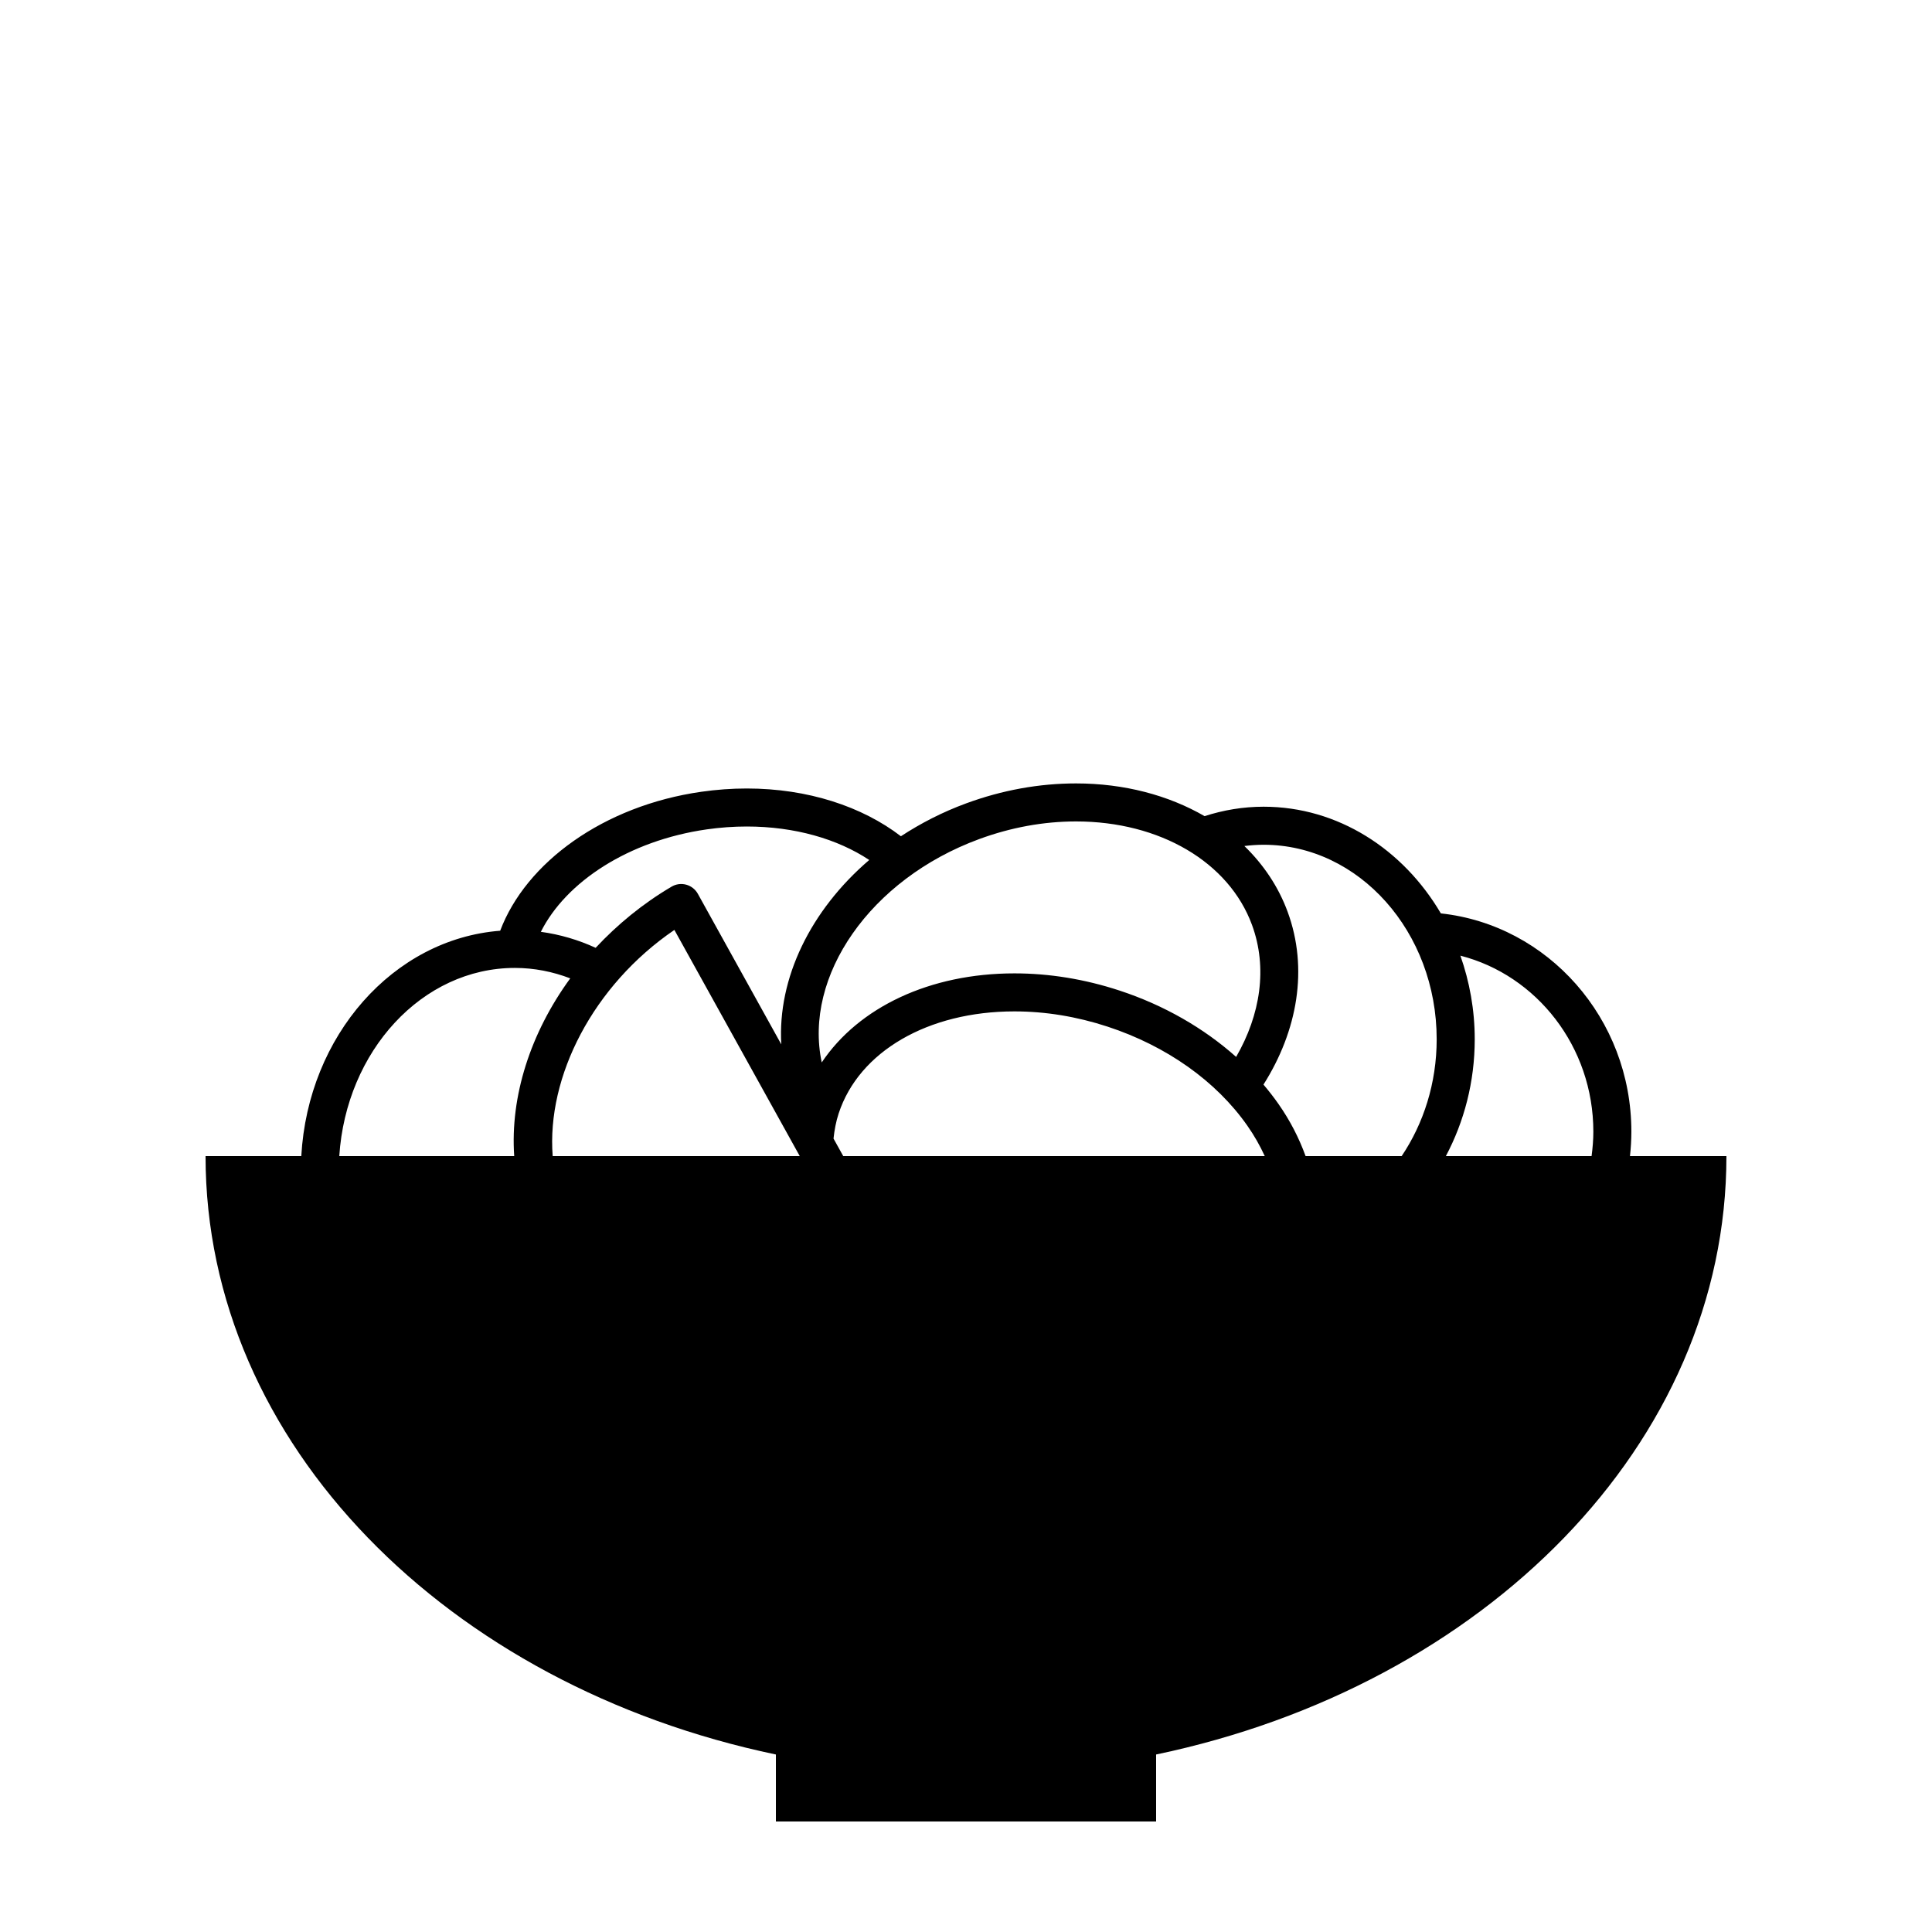
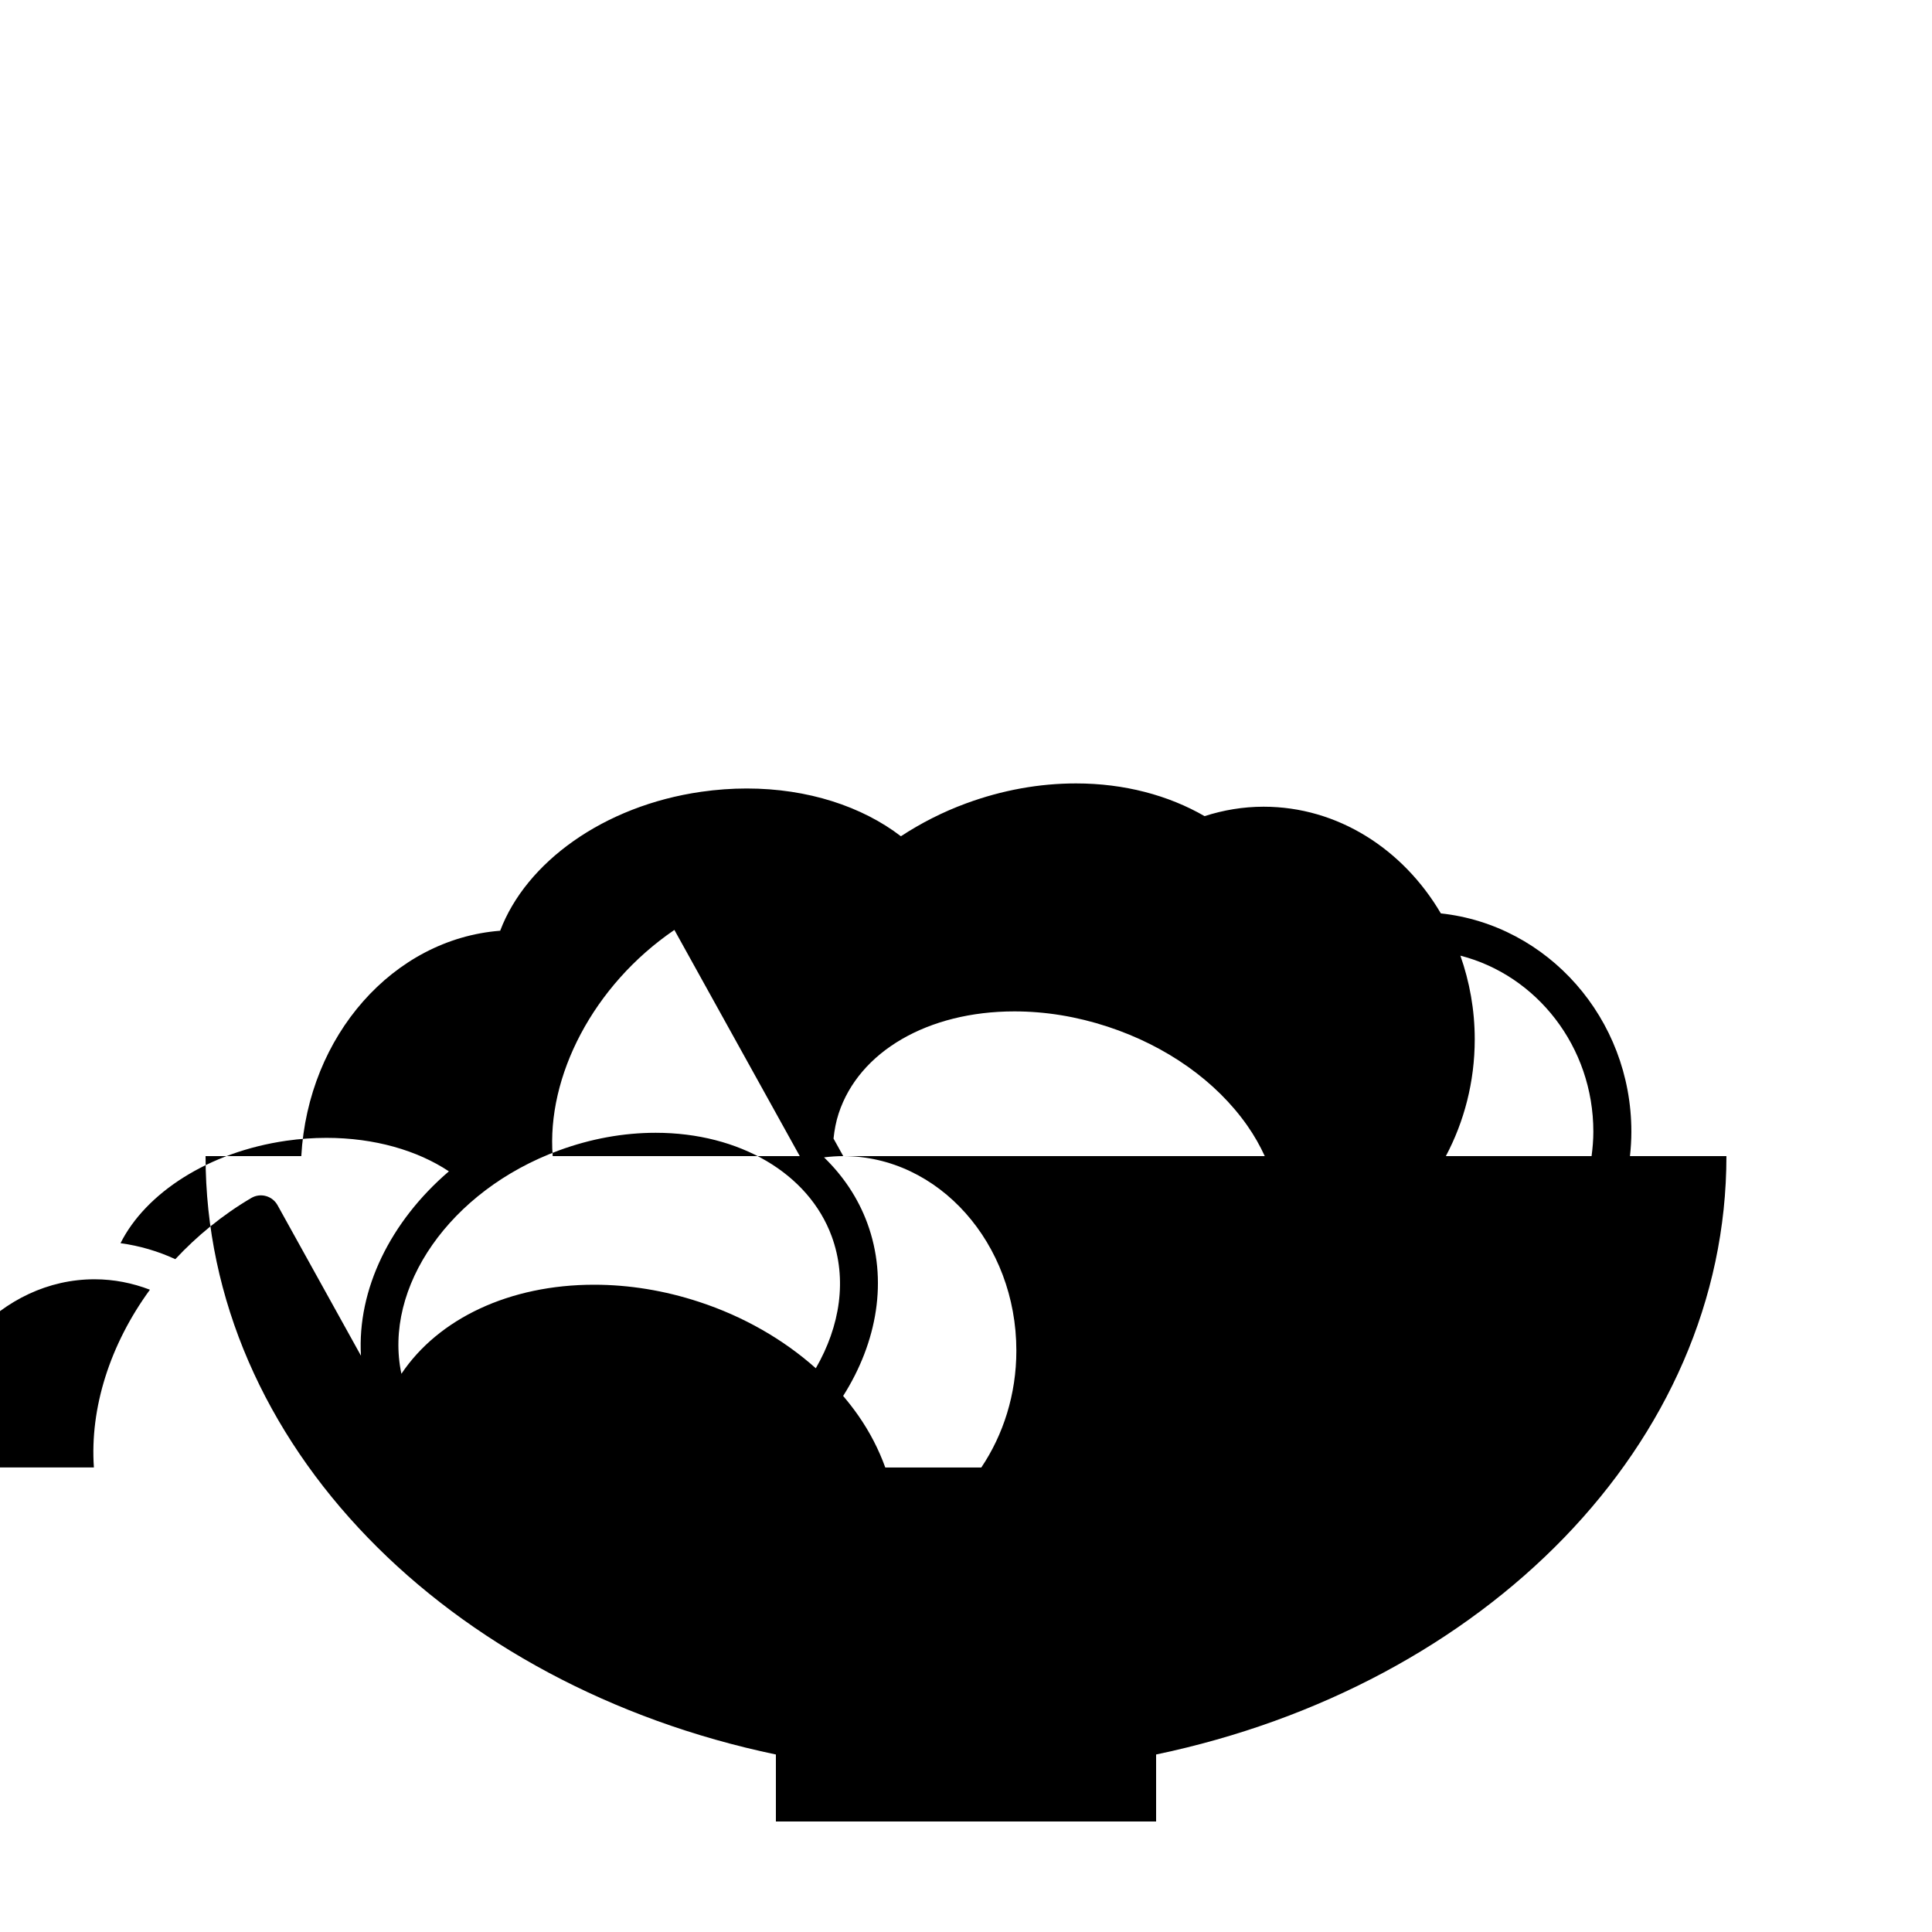
<svg xmlns="http://www.w3.org/2000/svg" fill="#000000" width="800px" height="800px" version="1.1" viewBox="144 144 512 512">
-   <path d="m349.62 608.96v17.754h100.76v-17.754c86.918-18.176 151.14-82.281 151.14-158.58h-25.562c0.23-2.125 0.371-4.281 0.371-6.473 0-30.023-22.156-54.801-50.488-57.848-9.977-16.984-27.293-28.273-46.98-28.273-5.43 0-10.672 0.898-15.637 2.5-9.578-5.535-21.289-8.672-34.062-8.672-9.773 0-19.578 1.777-29.125 5.289-6.266 2.301-12.031 5.273-17.289 8.711-10.273-7.883-24.672-12.656-40.84-12.656-3.981 0-8.031 0.293-12.043 0.867-25.945 3.707-46.492 18.75-53.312 36.828-28.305 2.184-50.93 27.785-52.707 59.727h-25.371c0 76.297 64.223 140.4 151.14 158.58zm181.4-211.7c20.199 5.176 35.234 24.098 35.234 46.648 0 2.203-0.191 4.348-0.469 6.473h-38.617c4.836-9.113 7.652-19.668 7.652-30.965 0.004-7.812-1.379-15.27-3.801-22.156zm-240.55 53.121c-1.648-21.055 10.695-45.238 32.25-59.941l33.227 59.941zm77 0-2.578-4.648c0.242-2.254 0.648-4.484 1.359-6.648 5.391-16.434 23.676-27.055 46.582-27.055 8.207 0 16.512 1.359 24.688 4.039 15.617 5.125 28.766 14.438 37.023 26.227 1.859 2.648 3.379 5.356 4.629 8.082h-111.7zm111.39-82.512c25.297 0 45.875 23.125 45.875 51.551 0 11.629-3.481 22.328-9.285 30.965h-25.453c-1.703-4.699-4.055-9.355-7.215-13.859-1.223-1.75-2.551-3.445-3.949-5.098 9.039-14.27 11.941-30.742 6.402-45.793-2.438-6.637-6.383-12.504-11.465-17.434 1.68-0.207 3.375-0.332 5.09-0.332zm-75.352-1.508c8.434-3.098 17.062-4.672 25.652-4.672 22.199 0 40.508 10.762 46.633 27.422 4.176 11.371 2.242 23.809-4.203 34.98-8.57-7.633-19.121-13.719-30.934-17.594-9.191-3.019-18.555-4.543-27.824-4.543-22.426 0-41.266 8.984-51.062 23.602-4.856-22.84 12.809-48.555 41.738-59.195zm-72.219-2.566c3.535-0.504 7.109-0.762 10.609-0.762 12.734 0 24.102 3.324 32.457 8.871-15.527 13.305-24.328 31.312-23.305 48.863l-22.113-39.898c-0.66-1.188-1.773-2.062-3.082-2.418-1.305-0.363-2.715-0.172-3.883 0.523-7.684 4.527-14.391 10.066-20.121 16.207-4.574-2.106-9.445-3.543-14.52-4.238 6.644-13.258 23.285-24.188 43.957-27.148zm-50.844 36.715c5.129 0 10.055 0.996 14.676 2.766-10.574 14.48-15.945 31.32-14.848 47.105h-46.359c1.797-27.84 21.957-49.871 46.531-49.871z" />
+   <path d="m349.62 608.96v17.754h100.76v-17.754c86.918-18.176 151.14-82.281 151.14-158.58h-25.562c0.23-2.125 0.371-4.281 0.371-6.473 0-30.023-22.156-54.801-50.488-57.848-9.977-16.984-27.293-28.273-46.98-28.273-5.43 0-10.672 0.898-15.637 2.5-9.578-5.535-21.289-8.672-34.062-8.672-9.773 0-19.578 1.777-29.125 5.289-6.266 2.301-12.031 5.273-17.289 8.711-10.273-7.883-24.672-12.656-40.84-12.656-3.981 0-8.031 0.293-12.043 0.867-25.945 3.707-46.492 18.75-53.312 36.828-28.305 2.184-50.93 27.785-52.707 59.727h-25.371c0 76.297 64.223 140.4 151.14 158.58zm181.4-211.7c20.199 5.176 35.234 24.098 35.234 46.648 0 2.203-0.191 4.348-0.469 6.473h-38.617c4.836-9.113 7.652-19.668 7.652-30.965 0.004-7.812-1.379-15.27-3.801-22.156zm-240.55 53.121c-1.648-21.055 10.695-45.238 32.25-59.941l33.227 59.941zm77 0-2.578-4.648c0.242-2.254 0.648-4.484 1.359-6.648 5.391-16.434 23.676-27.055 46.582-27.055 8.207 0 16.512 1.359 24.688 4.039 15.617 5.125 28.766 14.438 37.023 26.227 1.859 2.648 3.379 5.356 4.629 8.082h-111.7zc25.297 0 45.875 23.125 45.875 51.551 0 11.629-3.481 22.328-9.285 30.965h-25.453c-1.703-4.699-4.055-9.355-7.215-13.859-1.223-1.75-2.551-3.445-3.949-5.098 9.039-14.27 11.941-30.742 6.402-45.793-2.438-6.637-6.383-12.504-11.465-17.434 1.68-0.207 3.375-0.332 5.09-0.332zm-75.352-1.508c8.434-3.098 17.062-4.672 25.652-4.672 22.199 0 40.508 10.762 46.633 27.422 4.176 11.371 2.242 23.809-4.203 34.98-8.57-7.633-19.121-13.719-30.934-17.594-9.191-3.019-18.555-4.543-27.824-4.543-22.426 0-41.266 8.984-51.062 23.602-4.856-22.84 12.809-48.555 41.738-59.195zm-72.219-2.566c3.535-0.504 7.109-0.762 10.609-0.762 12.734 0 24.102 3.324 32.457 8.871-15.527 13.305-24.328 31.312-23.305 48.863l-22.113-39.898c-0.66-1.188-1.773-2.062-3.082-2.418-1.305-0.363-2.715-0.172-3.883 0.523-7.684 4.527-14.391 10.066-20.121 16.207-4.574-2.106-9.445-3.543-14.52-4.238 6.644-13.258 23.285-24.188 43.957-27.148zm-50.844 36.715c5.129 0 10.055 0.996 14.676 2.766-10.574 14.48-15.945 31.32-14.848 47.105h-46.359c1.797-27.84 21.957-49.871 46.531-49.871z" />
</svg>